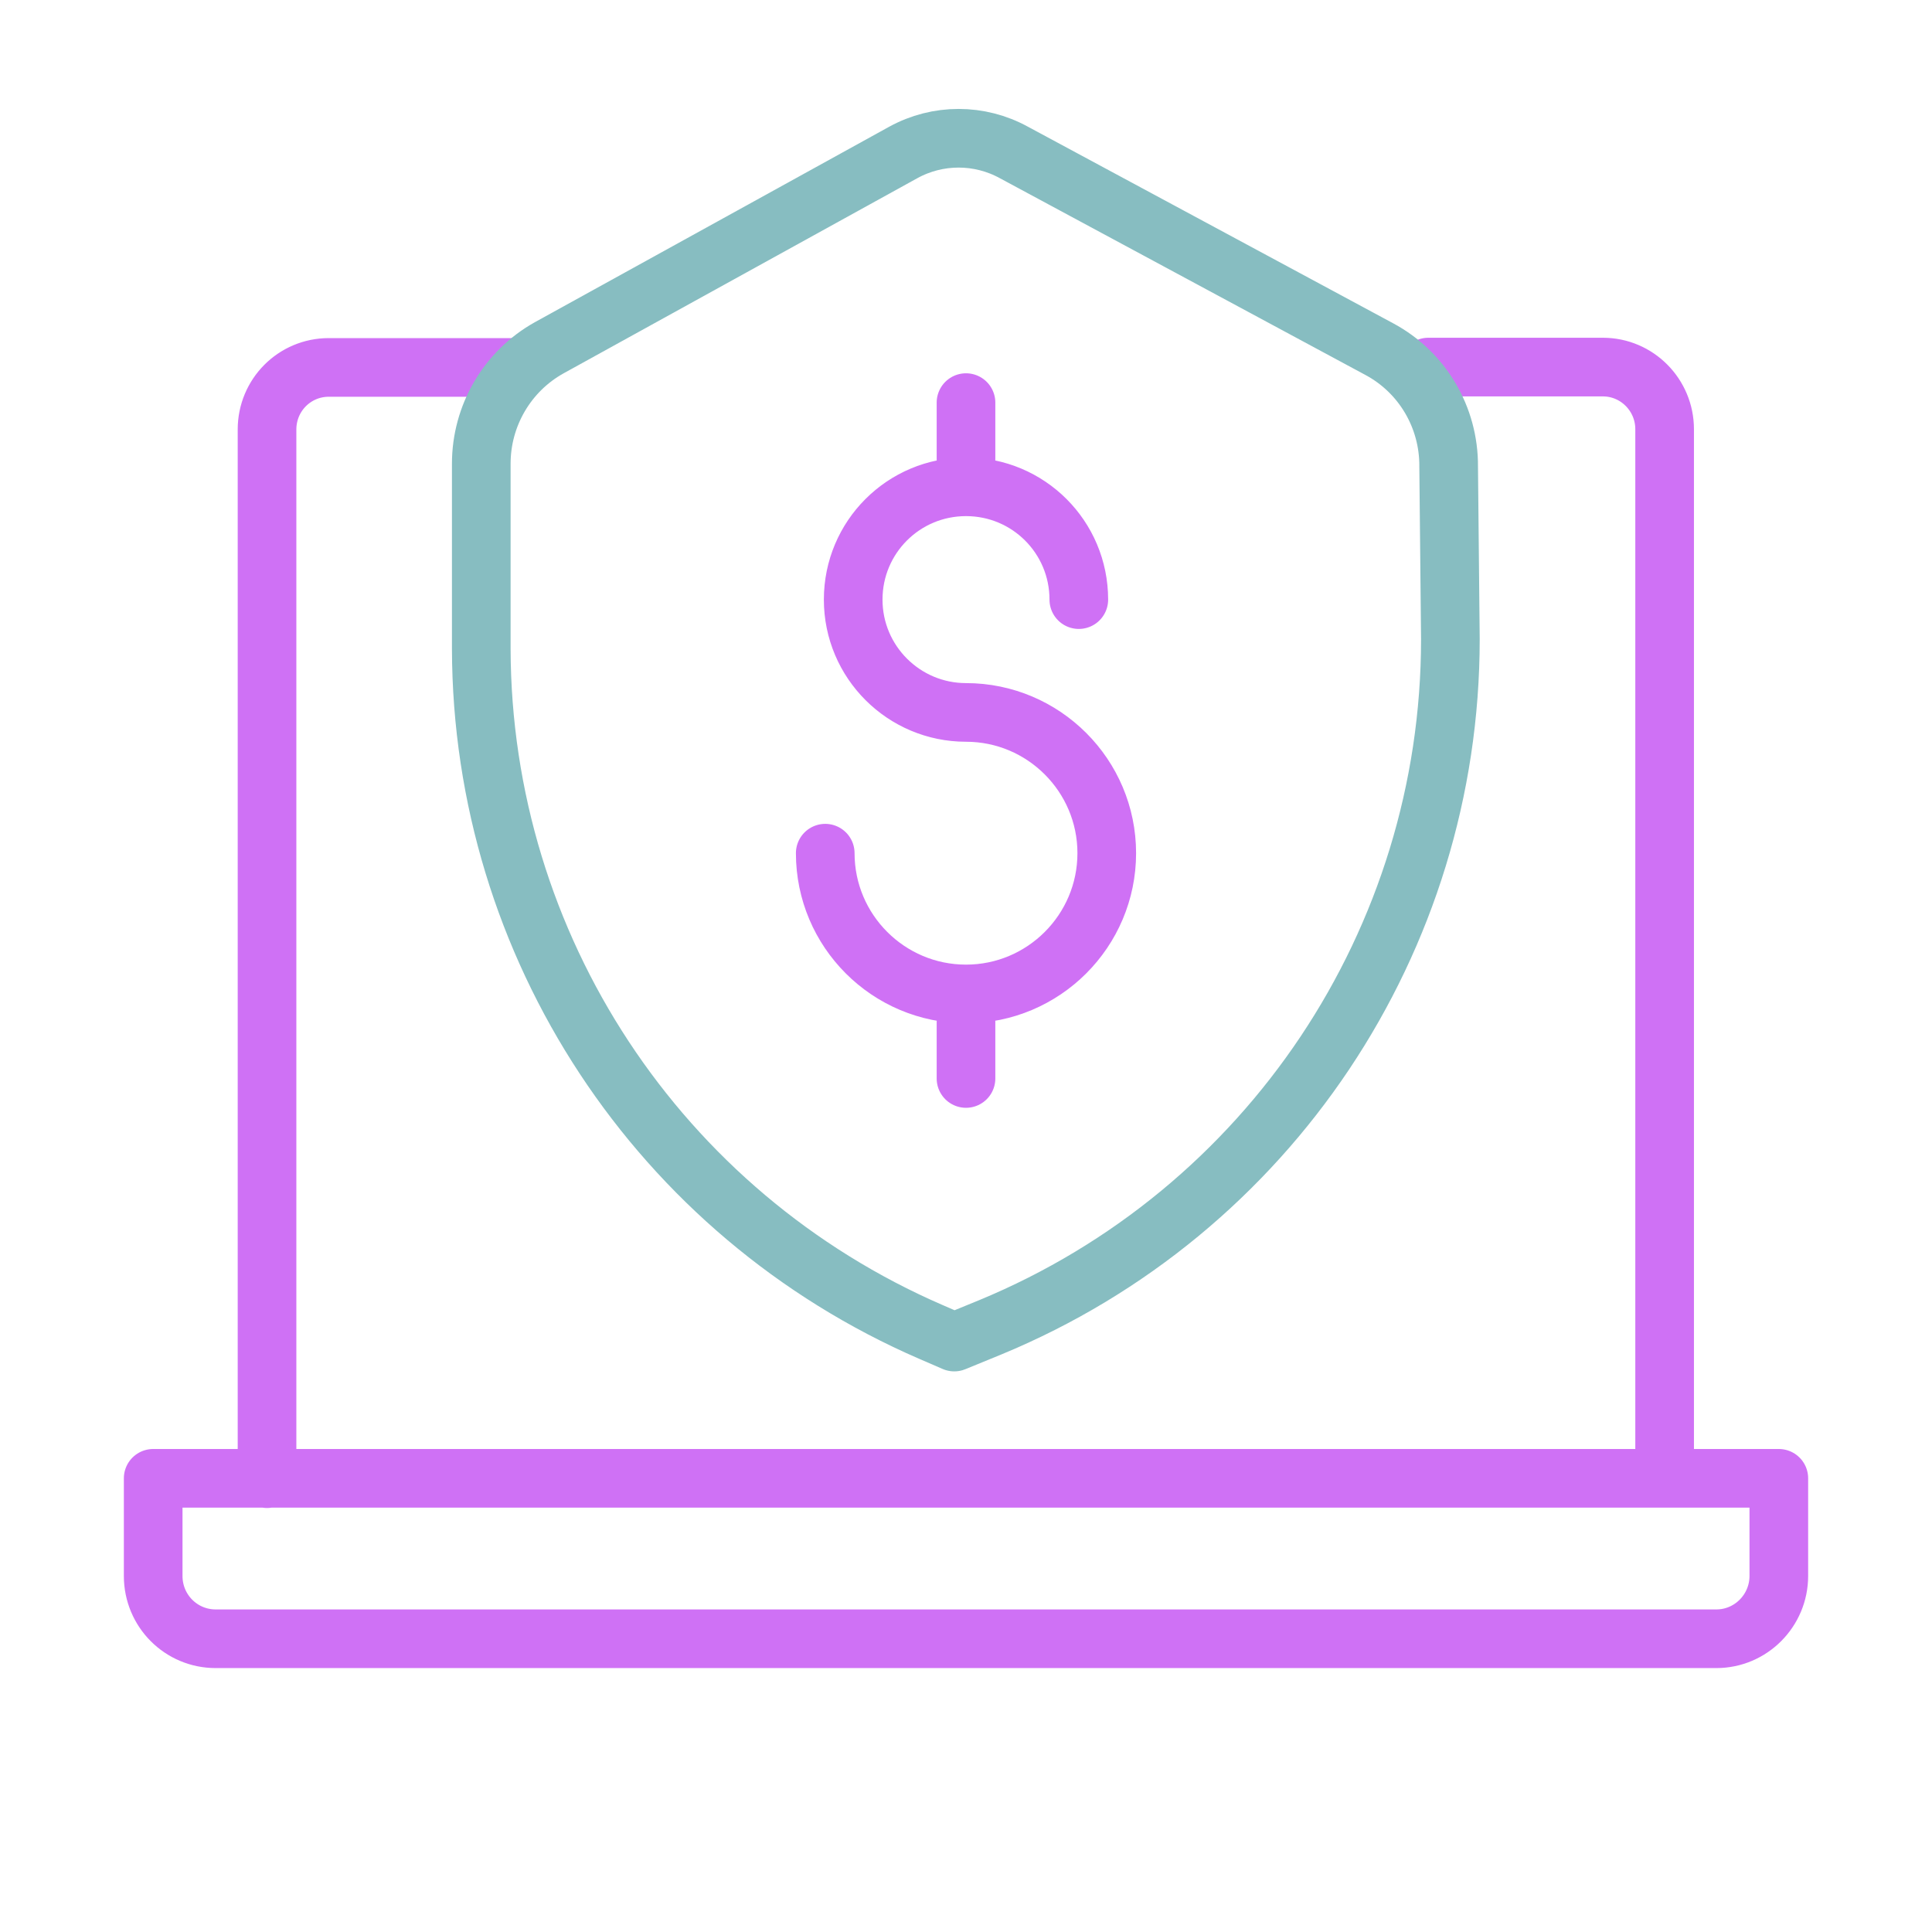
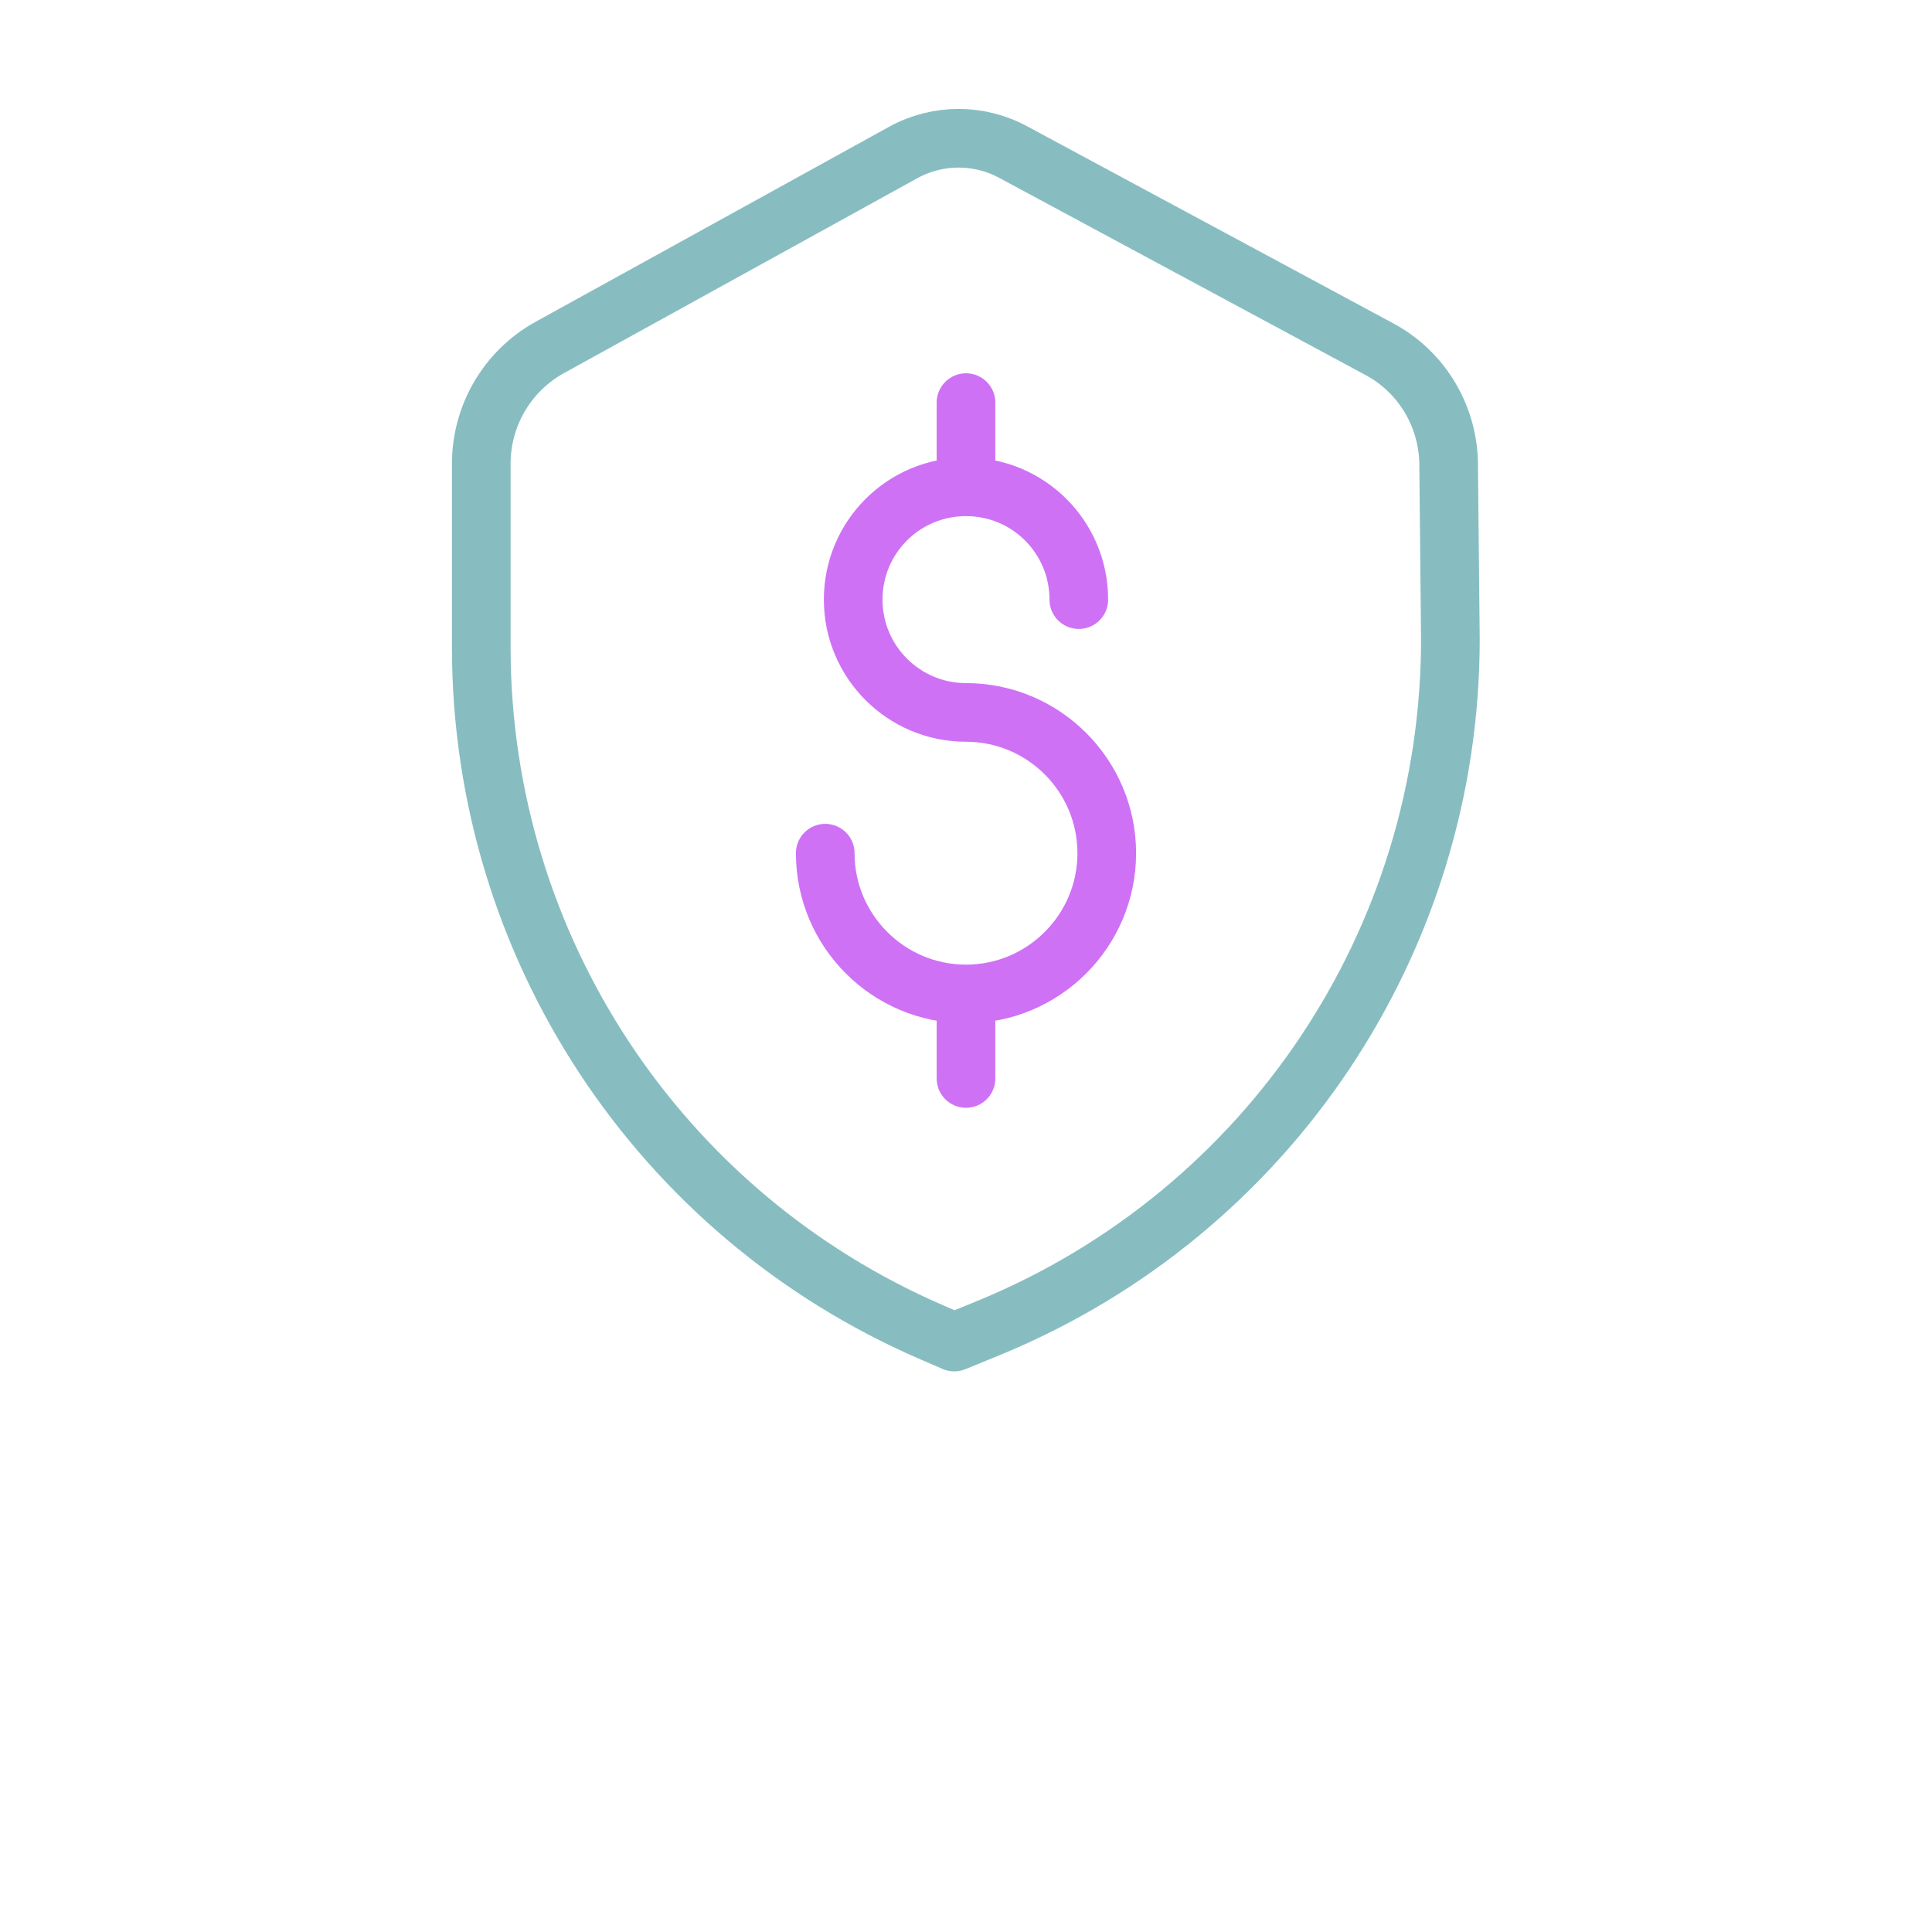
<svg xmlns="http://www.w3.org/2000/svg" id="Layer_1" viewBox="0 0 56 56">
  <defs>
    <style>.cls-1{stroke:#cf71f5;}.cls-1,.cls-2{fill:none;stroke-linecap:round;stroke-linejoin:round;stroke-width:1.7px;}.cls-2{stroke:#87bdc1;}</style>
  </defs>
-   <path class="cls-1" d="M15.02,10.65h-5.49c-.99,0-1.79.8-1.79,1.8v30.41M4.44,42.85v2.83c0,1.01.81,1.82,1.81,1.82h43.5c1,0,1.81-.82,1.81-1.82v-2.83H4.44ZM48.25,42.85V12.44c0-.99-.8-1.8-1.79-1.8h-5.06" />
  <path class="cls-1" d="M28,11.67v1.63M28,29.63v1.63M28,20.65c2.25,0,4.08,1.83,4.08,4.08s-1.83,4.08-4.08,4.08-4.08-1.83-4.08-4.08M28,20.65c-1.8,0-3.27-1.46-3.27-3.27s1.46-3.27,3.27-3.27,3.27,1.46,3.27,3.27" />
  <path class="cls-2" d="M42.04,18.53c0,8.73-5.26,16.6-13.33,19.94l-1.05.43-.67-.29c-7.9-3.42-13.02-11.19-13.04-19.8v-5.37c0-1.39.75-2.68,1.97-3.36l10.26-5.66c1-.55,2.21-.55,3.21,0l10.59,5.7c1.25.67,2.02,1.98,2.01,3.4l.05,4.99Z" />
</svg>